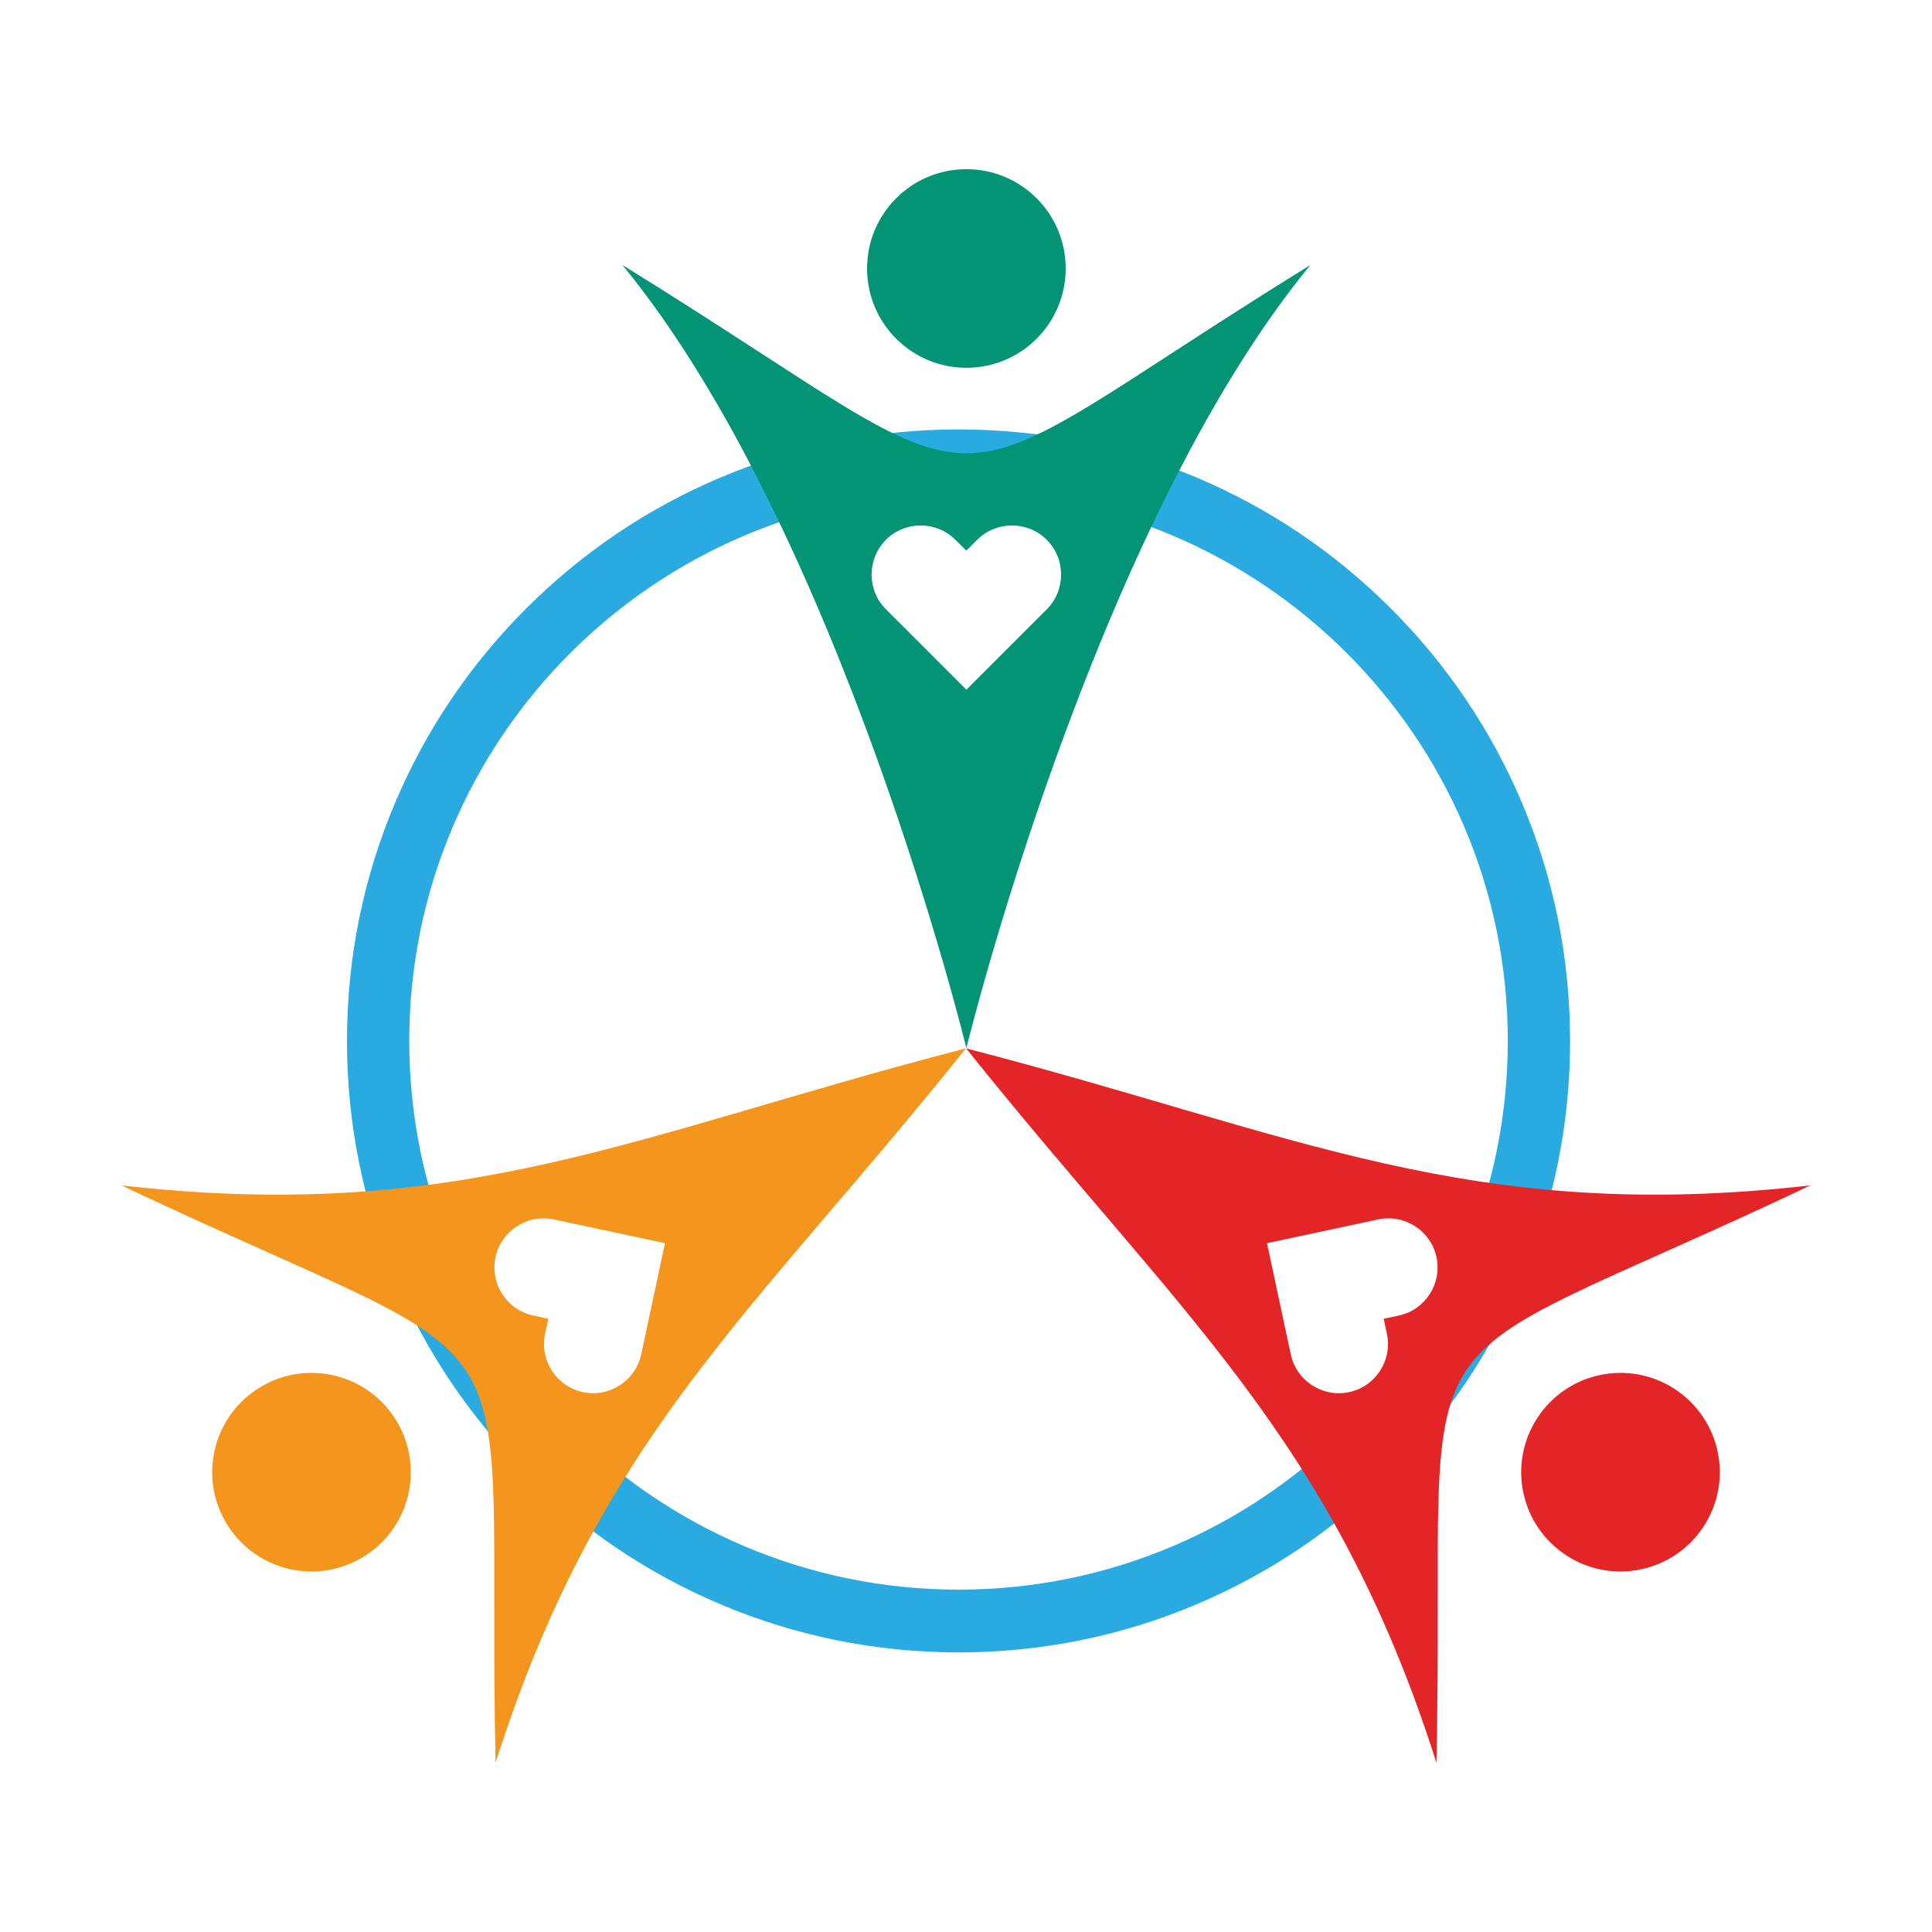
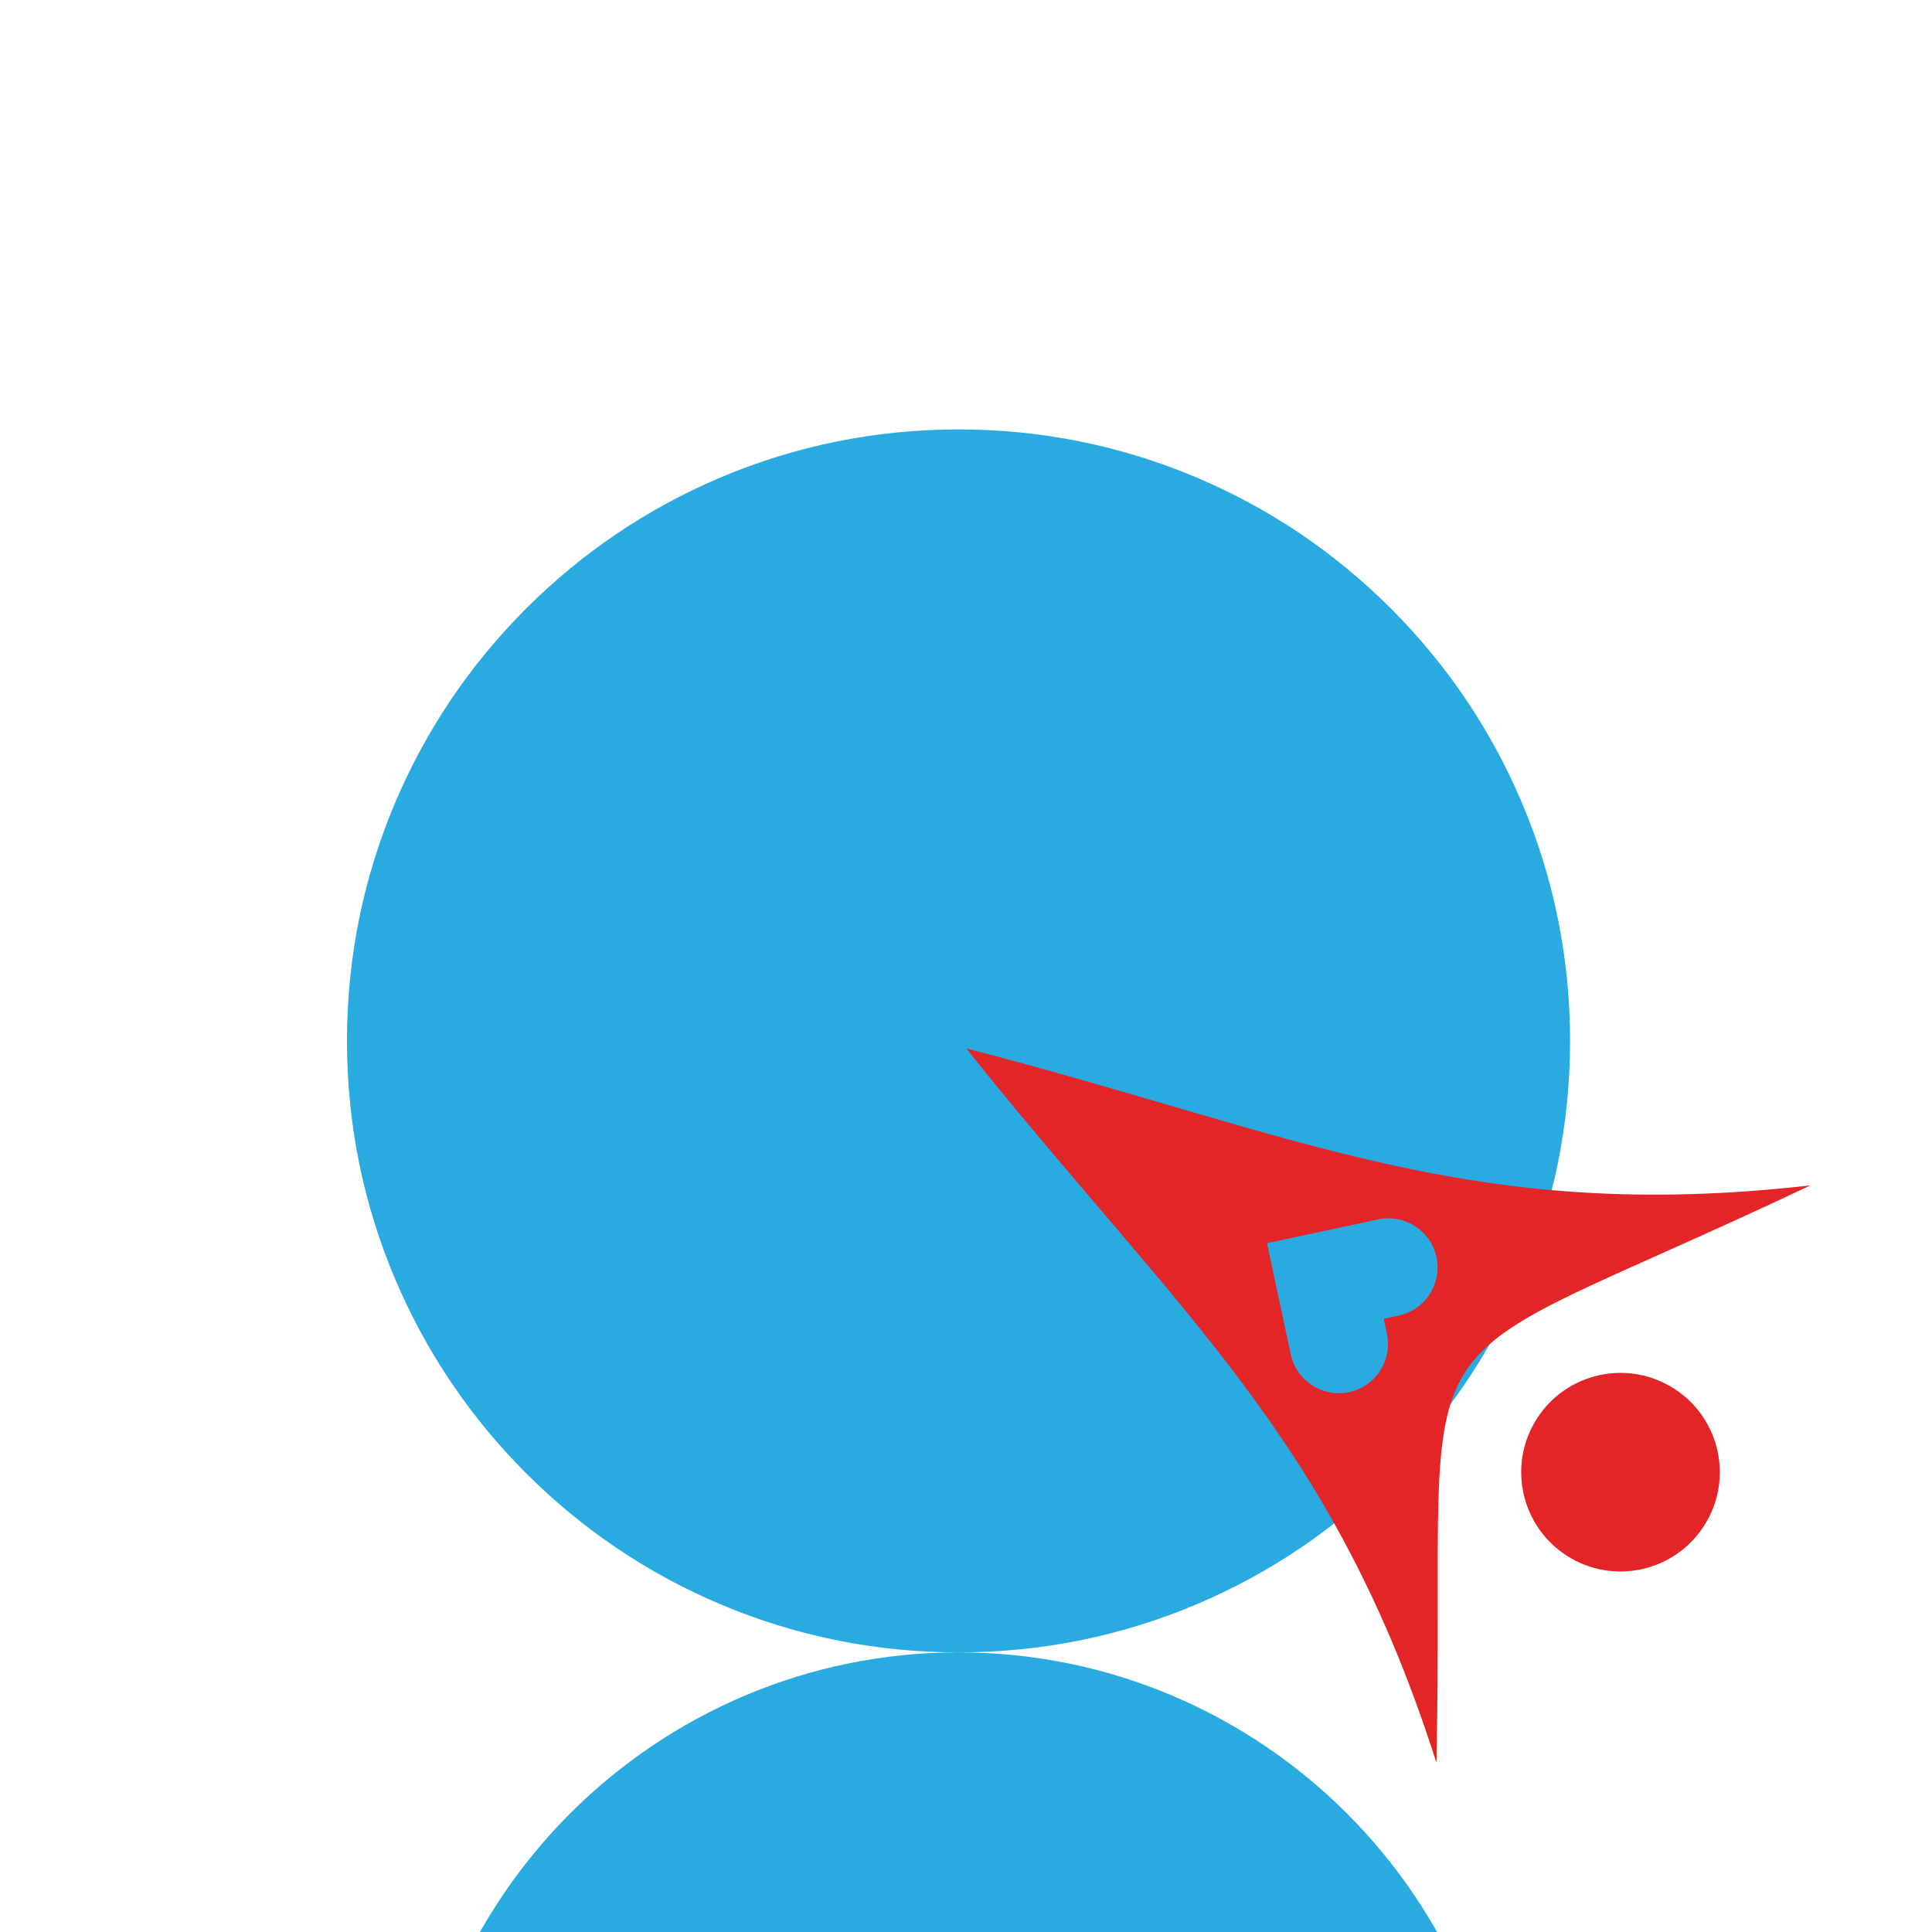
<svg xmlns="http://www.w3.org/2000/svg" id="Capa_2" data-name="Capa 2" viewBox="0 0 300 300">
  <defs>
    <style>
      .cls-1 {
        fill: #fff;
      }

      .cls-2 {
        fill: #039475;
      }

      .cls-2, .cls-3, .cls-4 {
        fill-rule: evenodd;
      }

      .cls-3 {
        fill: #e42528;
      }

      .cls-5 {
        fill: #29abe2;
      }

      .cls-4 {
        fill: #f4951d;
      }
    </style>
  </defs>
  <g id="Layer_1" data-name="Layer 1">
    <g>
-       <rect class="cls-1" width="300" height="300" />
      <g>
-         <path class="cls-5" d="m148.84,256.58c-12.81,0-25.24-2.51-36.95-7.46-11.31-4.78-21.46-11.62-30.18-20.34-8.72-8.72-15.57-18.87-20.36-30.18-4.96-11.71-7.47-24.15-7.47-36.97s2.51-25.26,7.47-36.97c4.79-11.31,11.63-21.46,20.36-30.18,8.72-8.71,18.87-15.56,30.18-20.34,11.7-4.95,24.14-7.46,36.95-7.46s25.24,2.51,36.95,7.46c11.31,4.78,21.46,11.62,30.18,20.34,8.72,8.72,15.57,18.87,20.36,30.18,4.96,11.71,7.47,24.15,7.47,36.97s-2.51,25.26-7.47,36.97c-4.79,11.31-11.63,21.46-20.36,30.18-8.72,8.71-18.87,15.56-30.18,20.34-11.7,4.95-24.14,7.46-36.95,7.46Zm0-180.16c-47.03,0-85.29,38.22-85.29,85.21s38.26,85.21,85.29,85.21,85.29-38.22,85.29-85.21-38.26-85.21-85.29-85.21Z" />
-         <path class="cls-2" d="m137.56,83.82c2.97-2.97,7.83-2.97,10.8,0l1.69,1.68,1.69-1.68c2.97-2.97,7.83-2.97,10.8,0,2.97,2.97,2.97,7.83,0,10.8l-1.68,1.68-10.8,10.8-10.8-10.8-1.69-1.68c-2.97-2.97-2.97-7.83,0-10.8m-2.93-42.13c0,8.51,6.9,15.42,15.42,15.42s15.42-6.9,15.42-15.42-6.9-15.42-15.42-15.42-15.42,6.9-15.42,15.42Zm15.42,28.7c-10.93,0-21.86-9.75-53.41-29.24,33.82,41.17,53.41,121.6,53.41,121.6,0,0,19.59-80.43,53.41-121.6-31.55,19.5-42.48,29.24-53.41,29.24Z" />
+         <path class="cls-5" d="m148.84,256.58c-12.81,0-25.24-2.51-36.95-7.46-11.31-4.78-21.46-11.62-30.18-20.34-8.72-8.72-15.57-18.87-20.36-30.18-4.96-11.71-7.47-24.15-7.47-36.97s2.51-25.26,7.47-36.97c4.79-11.31,11.63-21.46,20.36-30.18,8.72-8.71,18.87-15.56,30.18-20.34,11.7-4.95,24.14-7.46,36.95-7.46s25.24,2.51,36.95,7.46c11.31,4.78,21.46,11.62,30.18,20.34,8.72,8.72,15.57,18.87,20.36,30.18,4.96,11.71,7.47,24.15,7.47,36.97s-2.51,25.26-7.47,36.97c-4.79,11.31-11.63,21.46-20.36,30.18-8.72,8.71-18.87,15.56-30.18,20.34-11.7,4.95-24.14,7.46-36.95,7.46Zc-47.03,0-85.29,38.22-85.29,85.21s38.26,85.21,85.29,85.21,85.29-38.22,85.29-85.21-38.26-85.21-85.29-85.21Z" />
        <path class="cls-3" d="m223.06,195.22c.88,4.11-1.76,8.19-5.87,9.06l-2.33.5.5,2.33c.88,4.11-1.76,8.19-5.87,9.06-4.11.88-8.19-1.76-9.06-5.87l-.5-2.33-3.19-14.93,14.93-3.19,2.33-.5c4.11-.88,8.19,1.76,9.06,5.87m36.95,20.44c-7.15-4.63-16.69-2.59-21.32,4.56-4.63,7.15-2.59,16.69,4.56,21.32s16.69,2.59,21.32-4.56c4.63-7.15,2.59-16.69-4.56-21.32Zm-32.47-2.66c5.94-9.17,20.07-13.05,53.58-28.93-52.94,6-79.51-7.94-131.1-21.28,33.27,41.62,56.86,60.17,73.03,110.93.79-37.08-1.45-51.55,4.49-60.72Z" />
-         <path class="cls-4" d="m76.94,195.22c.88-4.11,4.96-6.75,9.06-5.87l2.33.5,14.93,3.19-3.19,14.93-.5,2.33c-.88,4.11-4.96,6.75-9.06,5.87-4.11-.88-6.75-4.96-5.87-9.06l.5-2.33-2.33-.5c-4.11-.88-6.75-4.96-5.87-9.06m-41.51,41.76c4.63,7.15,14.17,9.19,21.32,4.56,7.15-4.63,9.19-14.17,4.56-21.32-4.63-7.15-14.17-9.19-21.32-4.56-7.15,4.63-9.19,14.17-4.56,21.32Zm41.52,36.74c16.17-50.77,39.76-69.31,73.03-110.93-51.59,13.34-78.16,27.29-131.1,21.28,33.51,15.88,47.64,19.75,53.58,28.93s3.7,23.65,4.49,60.72Z" />
      </g>
    </g>
  </g>
</svg>